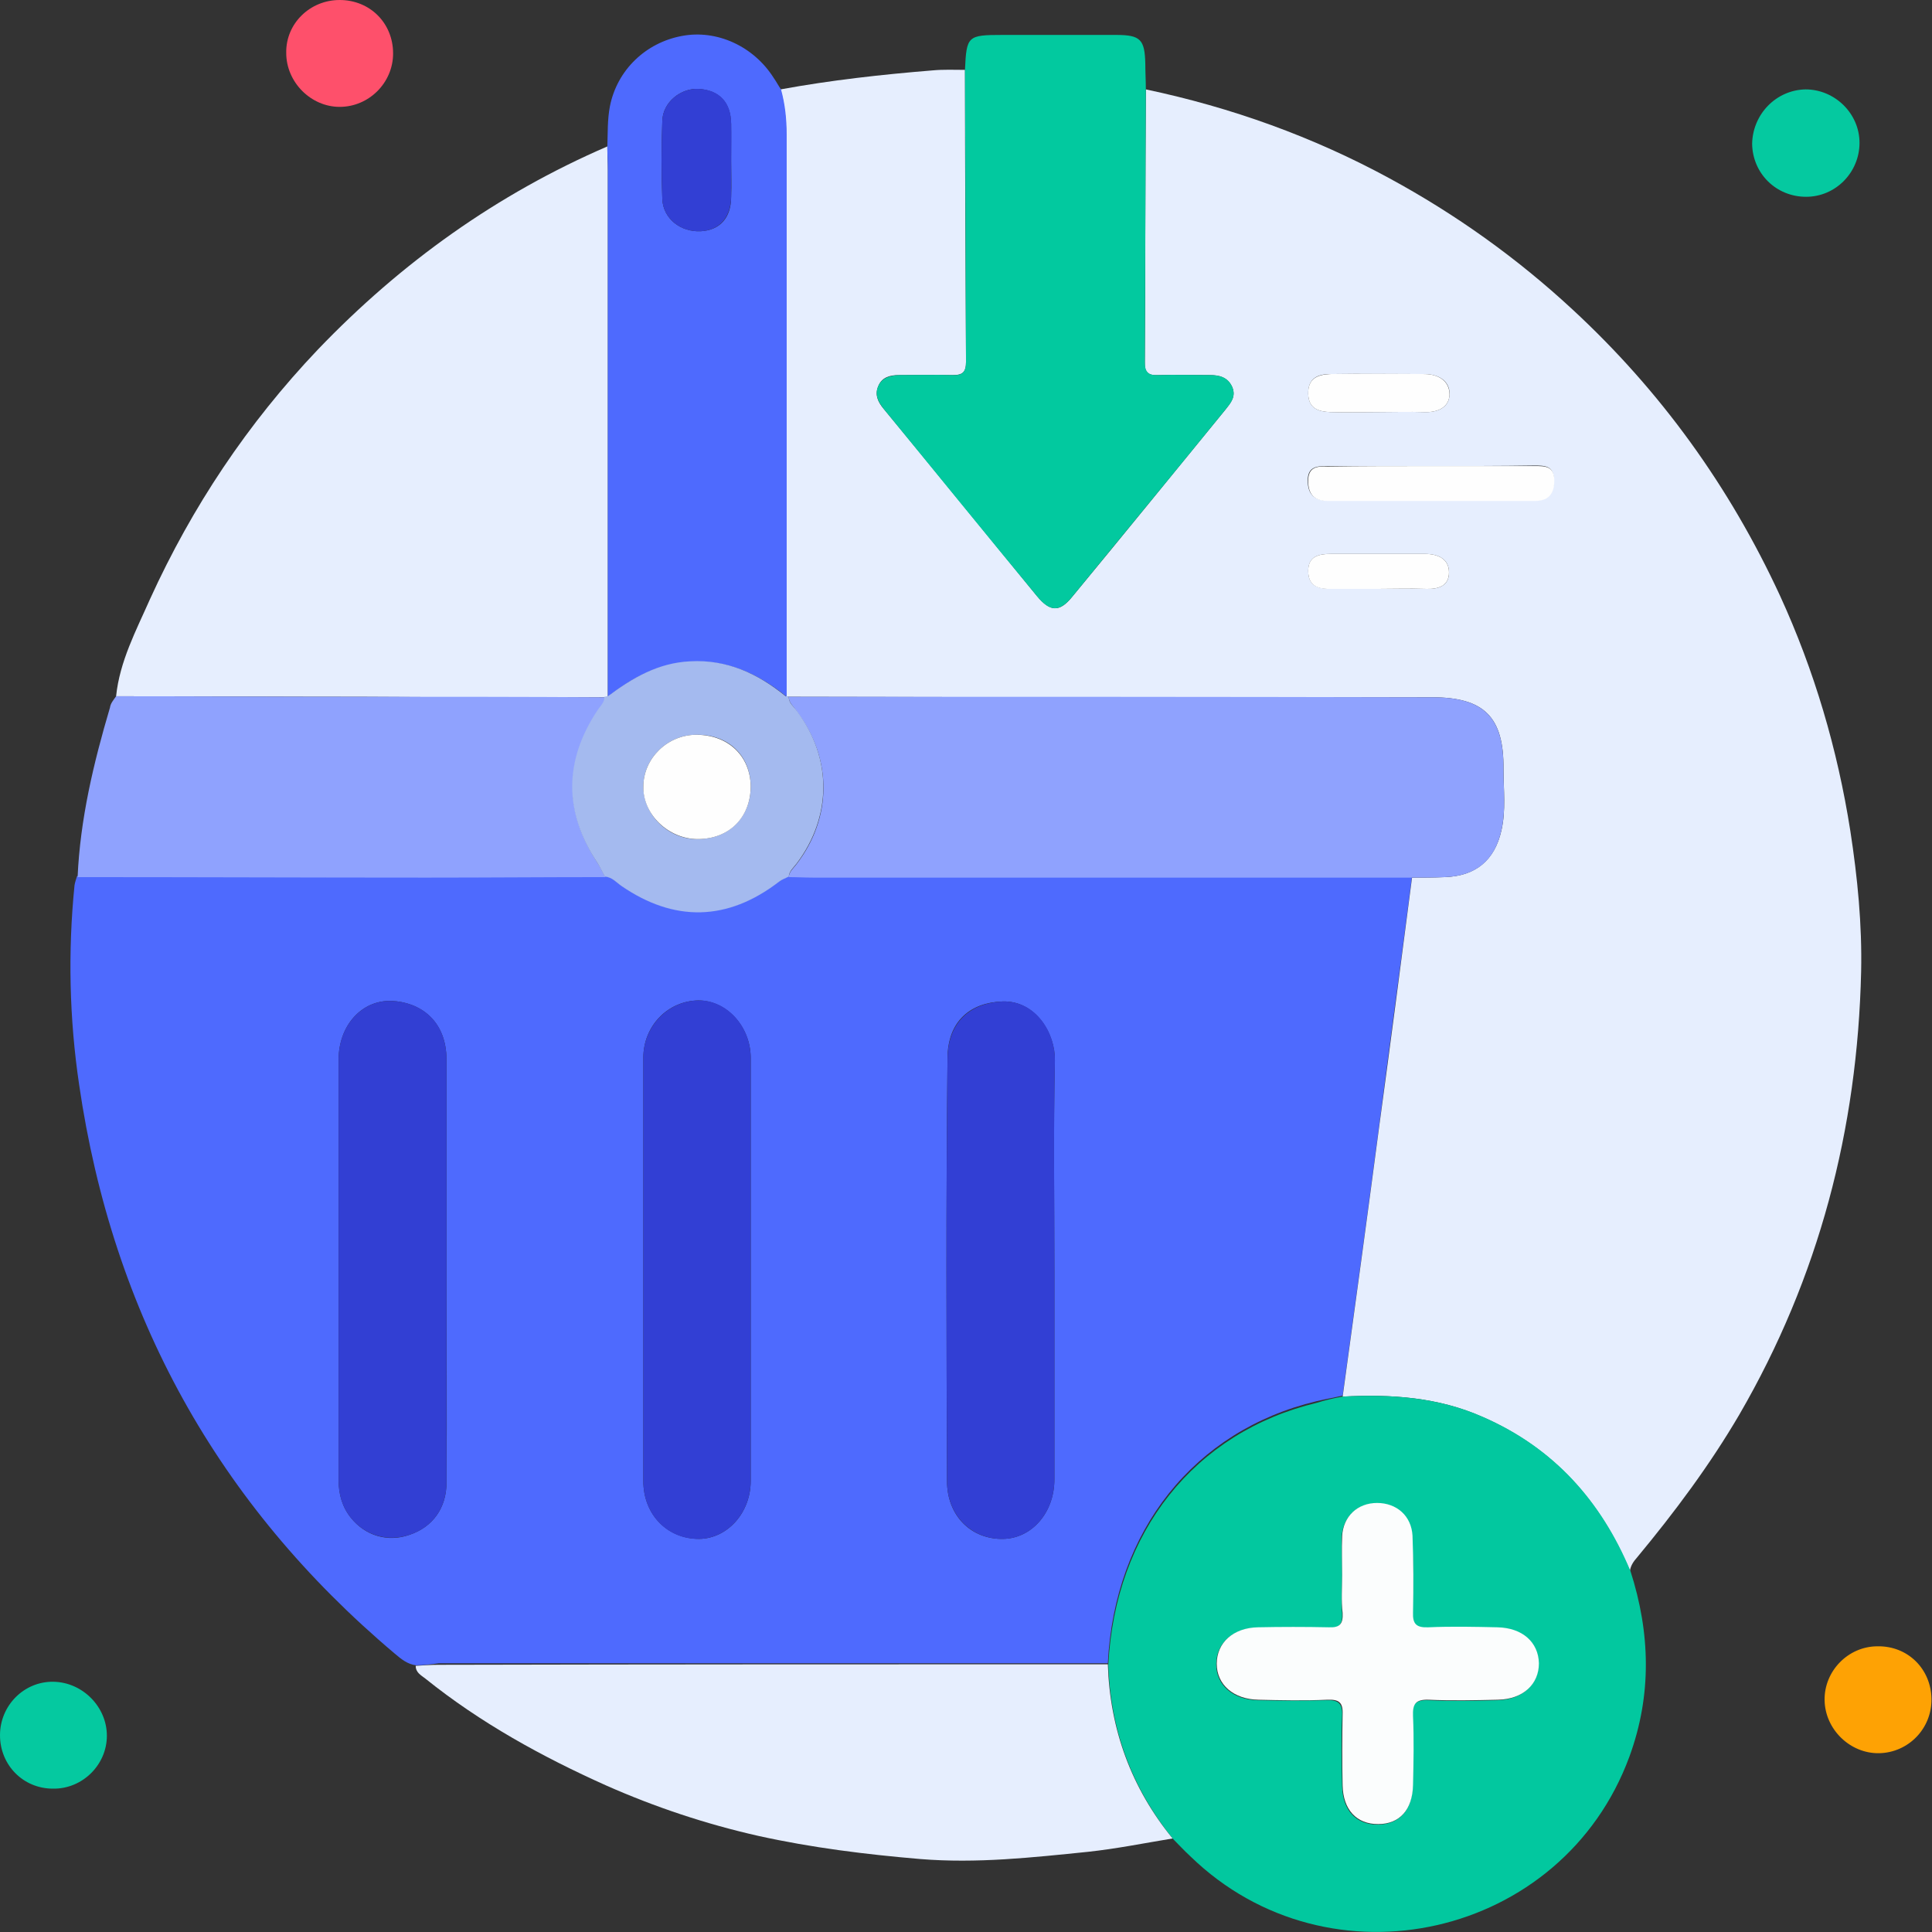
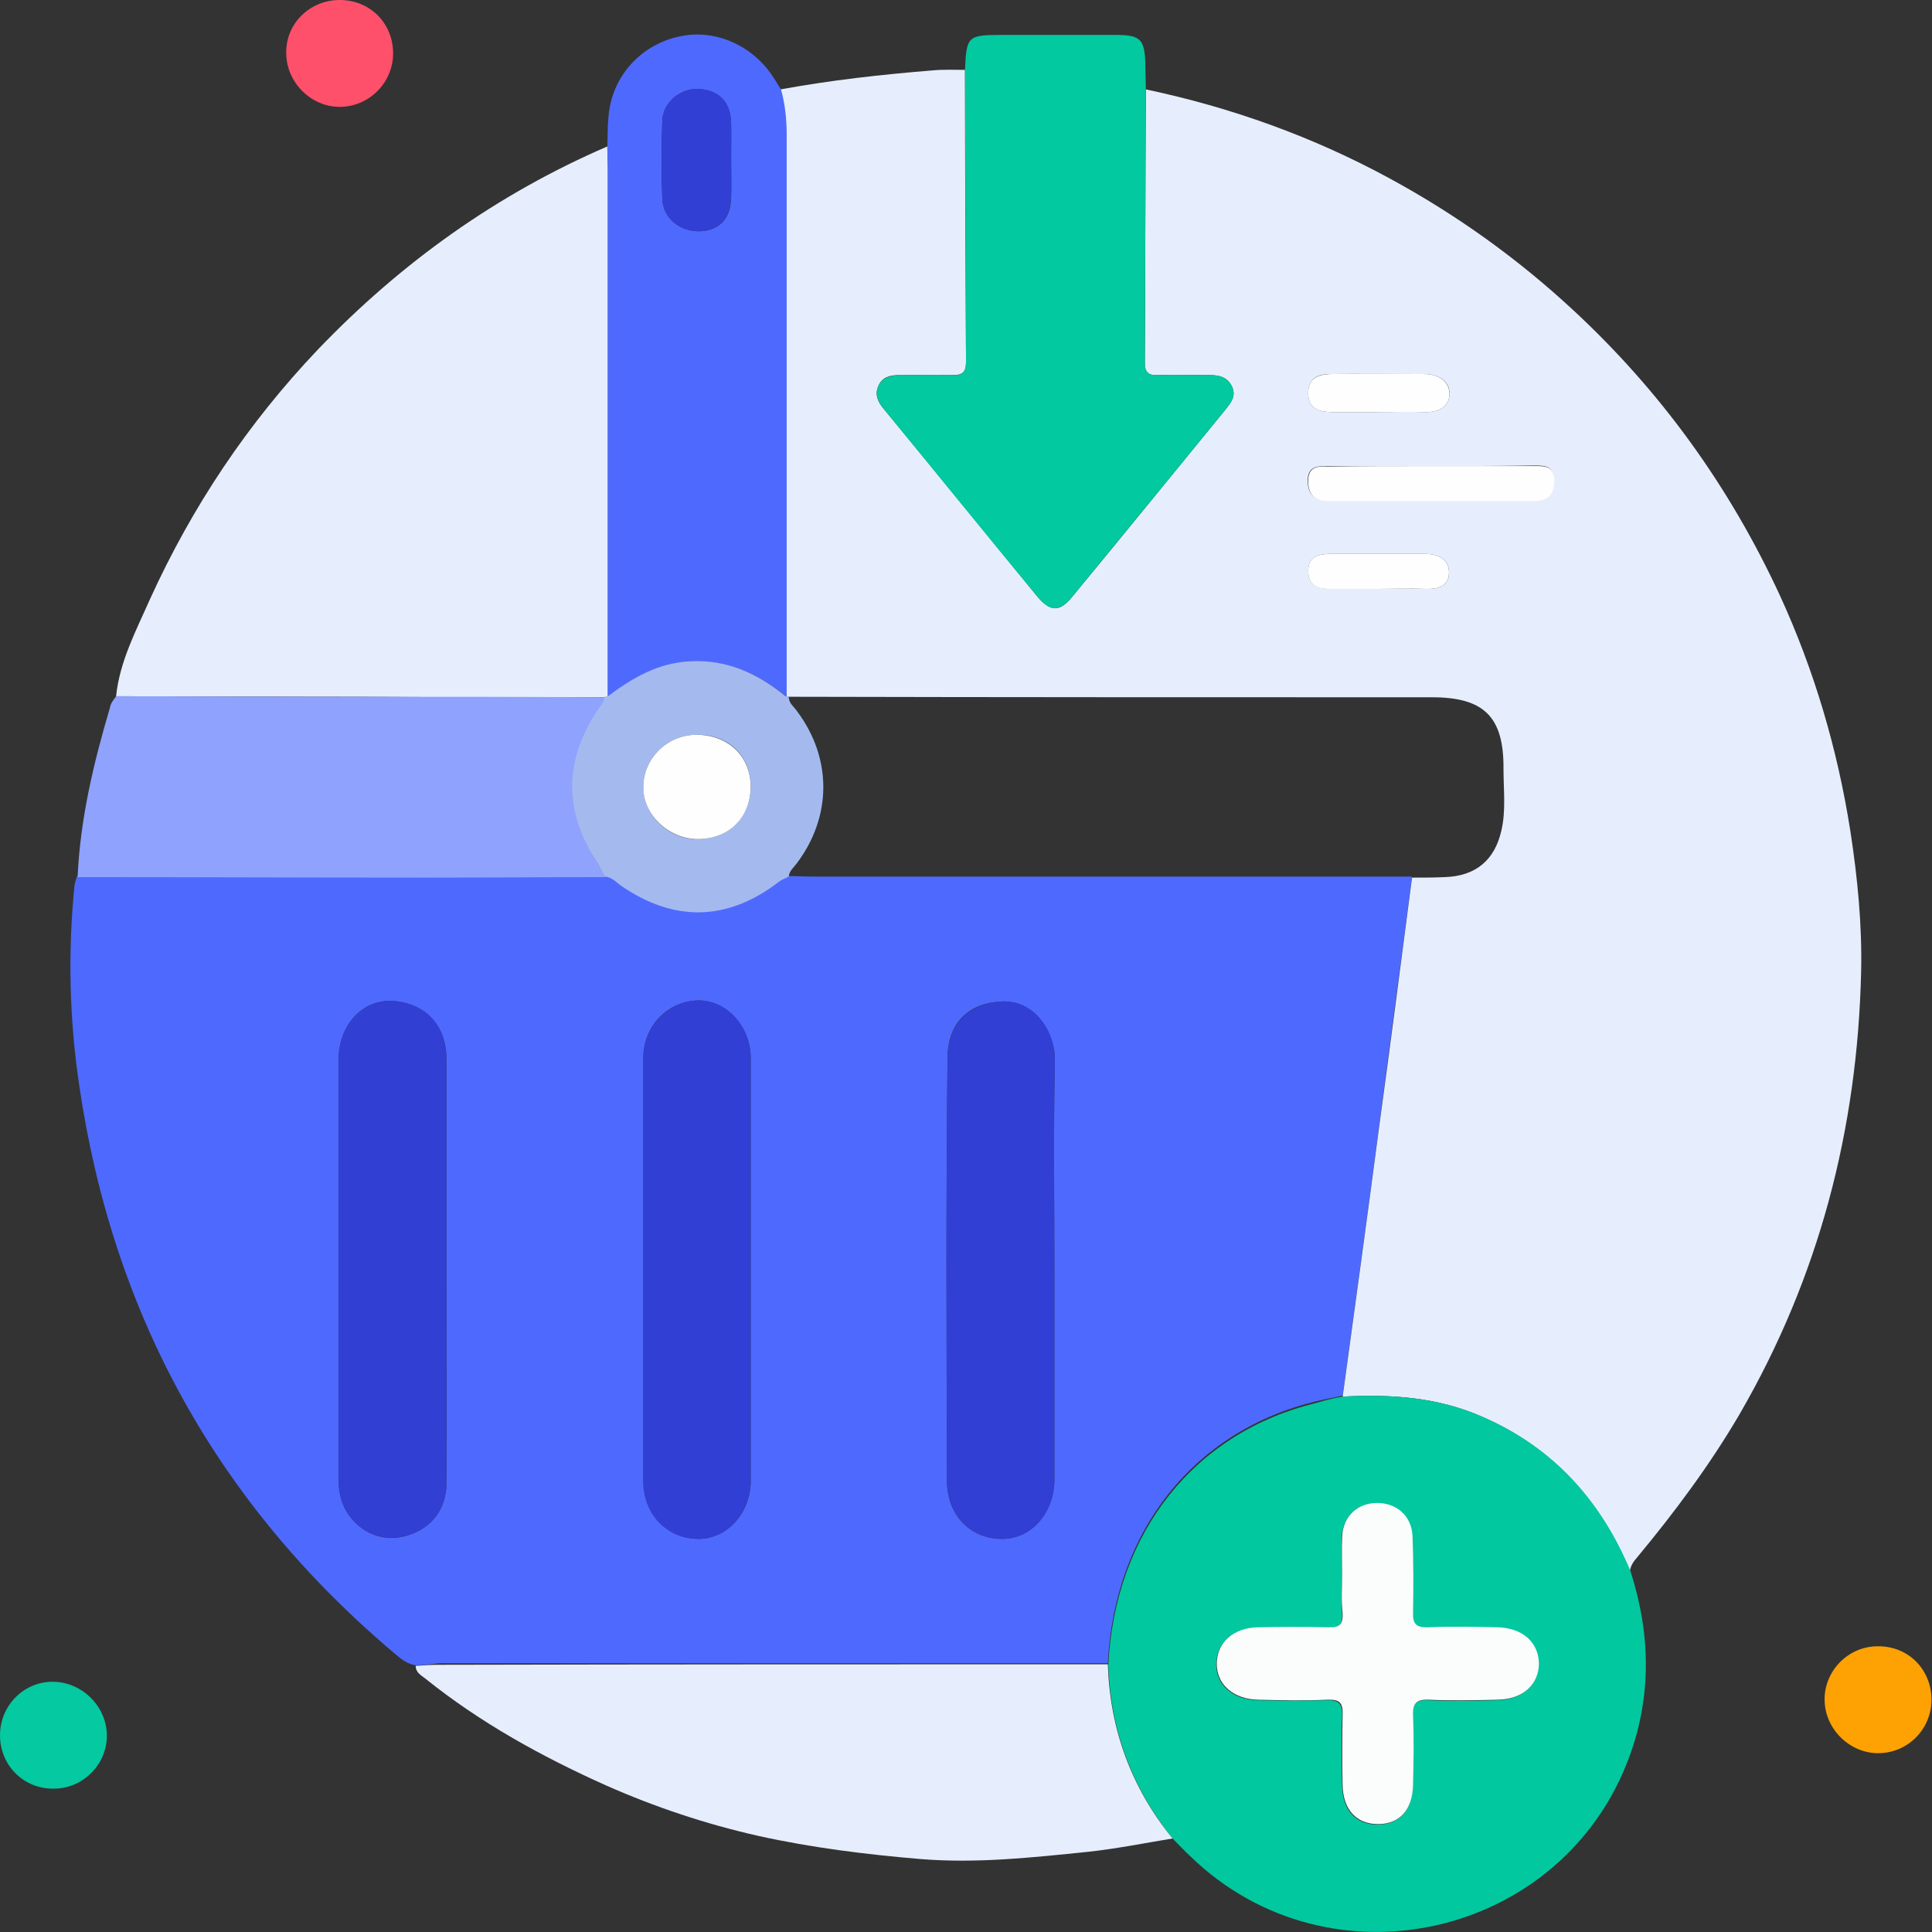
<svg xmlns="http://www.w3.org/2000/svg" width="120" height="120" viewBox="0 0 120 120" fill="none">
  <rect x="0" y="0" width="120" height="120" fill="#333333" stroke="none" />
  <g clip-path="url(#clip0_1655_21049)">
    <path d="M25.851 103.436C25.309 103.372 24.926 103.053 24.511 102.702C13.5 93.415 6.99 81.606 4.915 67.372C4.309 63.287 4.213 59.138 4.628 54.989C4.66 54.798 4.724 54.606 4.787 54.415C12.032 54.415 19.245 54.447 26.489 54.447C30.192 54.447 33.894 54.415 37.564 54.415C38.011 54.447 38.266 54.766 38.585 54.989C41.873 57.255 45.192 57.191 48.383 54.734C48.575 54.606 48.798 54.511 48.989 54.415C49.5 54.415 50.011 54.447 50.521 54.447C62.904 54.447 75.319 54.447 87.702 54.447C87.032 59.617 86.33 64.755 85.66 69.925C84.926 75.511 84.16 81.096 83.394 86.681C82.851 86.808 82.309 86.904 81.766 87.032C74.17 88.851 69.224 95.075 68.809 103.309C54.958 103.309 41.106 103.309 27.256 103.309C26.777 103.372 26.298 103.436 25.851 103.436ZM46.628 78.957C46.628 74.553 46.628 70.117 46.628 65.713C46.628 63.766 45.128 62.138 43.373 62.138C41.489 62.17 39.958 63.702 39.958 65.713C39.958 74.457 39.958 83.202 39.958 91.979C39.958 94.085 41.458 95.585 43.436 95.585C45.192 95.553 46.628 93.957 46.628 91.979C46.628 87.638 46.628 83.298 46.628 78.957ZM27.734 78.83C27.734 74.489 27.734 70.149 27.734 65.84C27.734 63.319 26.011 62.234 24.319 62.17C22.436 62.106 21.032 63.734 21.032 65.808C21.032 74.521 21.032 83.234 21.032 91.947C21.032 92.808 21.256 93.606 21.798 94.277C22.692 95.394 24.096 95.808 25.436 95.33C26.872 94.851 27.734 93.67 27.734 92.075C27.766 87.67 27.734 83.266 27.734 78.83ZM65.49 78.989C65.49 74.617 65.426 70.245 65.521 65.872C65.553 64.181 64.309 62.138 62.266 62.202C60.287 62.266 58.851 63.415 58.851 65.745C58.755 74.489 58.787 83.234 58.819 91.979C58.819 94.149 60.319 95.617 62.298 95.585C64.085 95.553 65.49 93.957 65.49 91.883C65.49 87.575 65.49 83.266 65.49 78.989Z" fill="#4E6AFE" />
    <path d="M83.395 86.745C84.161 81.16 84.927 75.575 85.661 69.989C86.363 64.819 87.034 59.681 87.704 54.511C88.374 54.511 89.044 54.511 89.746 54.479C91.661 54.415 92.842 53.425 93.257 51.575C93.544 50.33 93.385 49.053 93.385 47.777C93.417 44.521 92.172 43.309 88.949 43.309C75.64 43.309 62.3 43.309 48.991 43.277C48.927 43.245 48.863 43.245 48.831 43.277C48.831 31.628 48.831 20.011 48.831 8.362C48.831 7.404 48.736 6.479 48.48 5.553C51.608 4.979 54.768 4.628 57.927 4.372C58.597 4.309 59.268 4.34 59.938 4.34C59.938 10.372 59.97 16.436 60.002 22.468C60.002 23.106 59.81 23.298 59.172 23.298C58.055 23.266 56.938 23.298 55.821 23.298C55.278 23.298 54.768 23.425 54.544 24C54.321 24.543 54.544 24.989 54.895 25.404C58.087 29.266 61.246 33.16 64.406 37.021C65.236 38.011 65.81 38.043 66.608 37.053C69.8 33.191 72.959 29.298 76.119 25.436C76.438 25.021 76.789 24.638 76.534 24.032C76.246 23.425 75.736 23.298 75.161 23.298C74.076 23.298 73.023 23.266 71.938 23.298C71.332 23.33 71.076 23.138 71.108 22.5C71.14 16.851 71.14 11.202 71.172 5.553C76.47 6.67 81.544 8.489 86.3 11.075C90.417 13.309 94.215 16.021 97.661 19.213C103.151 24.287 107.427 30.223 110.555 36.989C112.693 41.649 114.129 46.532 114.927 51.606C115.374 54.511 115.661 57.415 115.598 60.351C115.374 70.149 112.98 79.34 108.034 87.862C106.183 91.021 104.012 93.925 101.683 96.734C101.459 96.989 101.3 97.213 101.236 97.564C99.417 93.223 96.481 89.936 92.108 88.021C89.332 86.777 86.395 86.585 83.395 86.745ZM88.885 28.947C86.746 28.947 84.608 28.947 82.438 28.947C81.8 28.947 81.225 28.979 81.225 29.84C81.225 30.67 81.608 31.085 82.438 31.085C86.715 31.085 91.023 31.085 95.3 31.085C96.161 31.085 96.512 30.638 96.512 29.808C96.512 28.915 95.938 28.915 95.3 28.915C93.161 28.947 91.023 28.947 88.885 28.947ZM85.597 25.596C86.555 25.596 87.512 25.564 88.47 25.596C89.3 25.628 90.002 25.308 90.034 24.511C90.066 23.649 89.332 23.234 88.47 23.234C86.523 23.234 84.576 23.202 82.629 23.234C81.863 23.234 81.225 23.489 81.257 24.479C81.289 25.404 81.927 25.564 82.629 25.596C83.587 25.628 84.576 25.596 85.597 25.596ZM85.693 36.575C86.651 36.575 87.608 36.543 88.566 36.575C89.364 36.606 90.002 36.383 90.002 35.553C90.002 34.723 89.332 34.404 88.502 34.404C86.555 34.404 84.608 34.404 82.661 34.404C81.895 34.404 81.257 34.564 81.257 35.457C81.257 36.447 81.927 36.575 82.725 36.575C83.715 36.575 84.704 36.575 85.693 36.575Z" fill="#E6EEFE" />
    <path d="M83.393 86.745C86.393 86.585 89.329 86.777 92.138 88.021C96.51 89.936 99.446 93.223 101.265 97.564C102.51 101.426 102.606 105.287 101.202 109.117C97.053 120.383 82.563 123.67 73.946 115.309C73.563 114.957 73.212 114.574 72.861 114.223C70.308 111.064 68.968 107.457 68.84 103.404C69.255 95.17 74.201 88.947 81.797 87.128C82.308 86.968 82.85 86.84 83.393 86.745ZM83.361 97.819C83.361 98.617 83.297 99.415 83.361 100.213C83.393 100.883 83.201 101.138 82.499 101.106C81.031 101.074 79.563 101.074 78.095 101.106C76.563 101.138 75.542 102.064 75.542 103.372C75.542 104.681 76.595 105.574 78.127 105.606C79.563 105.638 80.999 105.638 82.404 105.606C83.106 105.574 83.393 105.798 83.361 106.532C83.297 108 83.329 109.468 83.361 110.936C83.393 112.436 84.223 113.33 85.563 113.33C86.904 113.33 87.734 112.436 87.734 110.904C87.765 109.468 87.765 108.032 87.734 106.628C87.701 105.862 87.893 105.574 88.723 105.606C90.159 105.67 91.595 105.638 92.999 105.606C94.531 105.574 95.553 104.649 95.553 103.34C95.553 102.032 94.531 101.138 92.968 101.106C91.531 101.074 90.095 101.074 88.691 101.106C87.989 101.138 87.701 100.915 87.734 100.181C87.765 98.585 87.797 96.989 87.701 95.425C87.638 94.181 86.744 93.383 85.499 93.383C84.287 93.383 83.425 94.213 83.329 95.457C83.329 96.255 83.361 97.053 83.361 97.819Z" fill="#02C89F" />
    <path d="M7.211 43.245C7.434 41.075 8.456 39.16 9.317 37.213C11.934 31.468 15.381 26.298 19.753 21.702C24.924 16.308 30.86 12.064 37.722 9.096C37.722 9.574 37.754 10.053 37.754 10.532C37.754 21.447 37.754 32.362 37.754 43.277C37.69 43.277 37.594 43.309 37.53 43.309C32.519 43.309 27.541 43.309 22.53 43.277C17.424 43.277 12.317 43.245 7.211 43.245Z" fill="#E6EEFE" />
    <path d="M71.17 5.553C71.138 11.202 71.138 16.851 71.106 22.5C71.106 23.138 71.362 23.33 71.936 23.298C73.021 23.266 74.075 23.298 75.16 23.298C75.734 23.298 76.277 23.425 76.532 24.032C76.787 24.606 76.468 25.021 76.117 25.436C72.958 29.33 69.766 33.191 66.606 37.053C65.809 38.043 65.202 38.011 64.404 37.021C61.213 33.16 58.053 29.266 54.894 25.404C54.543 24.957 54.319 24.511 54.543 24C54.766 23.457 55.277 23.33 55.819 23.298C56.936 23.298 58.053 23.266 59.17 23.298C59.777 23.33 60 23.106 60 22.468C59.968 16.436 59.968 10.372 59.936 4.34C60.032 2.234 60.096 2.17 62.266 2.17C64.628 2.17 66.958 2.17 69.319 2.17C70.851 2.17 71.106 2.457 71.138 3.989C71.138 4.5 71.17 5.011 71.17 5.553Z" fill="#02C99F" />
    <path d="M68.81 103.372C68.937 107.426 70.278 111.064 72.831 114.191C71.076 114.479 69.352 114.83 67.565 115.021C64.118 115.372 60.671 115.755 57.161 115.468C53.778 115.181 50.427 114.766 47.108 114.032C43.852 113.298 40.693 112.245 37.661 110.904C33.671 109.117 29.842 107.011 26.427 104.266C26.14 104.043 25.82 103.883 25.82 103.468C26.299 103.436 26.778 103.404 27.256 103.404C41.108 103.372 54.959 103.372 68.81 103.372Z" fill="#E6EEFE" />
    <path d="M37.755 43.277C37.755 32.362 37.755 21.447 37.755 10.532C37.755 10.053 37.723 9.574 37.723 9.096C37.755 8.266 37.723 7.436 37.882 6.606C38.329 4.34 40.116 2.649 42.35 2.234C44.52 1.819 46.818 2.872 48.063 4.851C48.223 5.074 48.35 5.33 48.51 5.553C48.765 6.479 48.861 7.404 48.861 8.362C48.861 20.011 48.861 31.628 48.861 43.277C47.138 41.872 45.223 40.979 42.925 41.106C40.882 41.202 39.286 42.096 37.755 43.277ZM45.414 9.957C45.414 9.191 45.414 8.457 45.414 7.691C45.382 6.351 44.68 5.617 43.404 5.521C42.286 5.457 41.169 6.351 41.138 7.5C41.074 9.128 41.074 10.755 41.138 12.383C41.201 13.596 42.286 14.425 43.531 14.362C44.712 14.298 45.414 13.532 45.414 12.223C45.446 11.489 45.414 10.723 45.414 9.957Z" fill="#4E6AFE" />
    <path d="M7.214 43.245C12.32 43.245 17.427 43.277 22.565 43.277C27.576 43.277 32.554 43.277 37.565 43.309C37.597 43.66 37.31 43.883 37.15 44.138C35.044 47.298 35.044 50.458 37.15 53.649C37.31 53.904 37.437 54.191 37.597 54.479C33.895 54.479 30.193 54.511 26.522 54.511C19.278 54.511 12.065 54.479 4.82 54.479C4.98 50.872 5.81 47.394 6.831 43.947C6.863 43.691 7.054 43.468 7.214 43.245Z" fill="#8FA2FE" />
-     <path d="M112.147 5.553C113.966 5.553 115.498 7.053 115.498 8.872C115.498 10.691 114.03 12.223 112.179 12.223C110.328 12.223 108.86 10.787 108.828 8.936C108.86 7.085 110.328 5.585 112.147 5.553Z" fill="#05C9A0" />
    <path d="M119.967 105.511C119.999 107.362 118.531 108.862 116.712 108.894C114.924 108.926 113.361 107.426 113.329 105.606C113.297 103.787 114.797 102.255 116.616 102.255C118.499 102.223 119.935 103.66 119.967 105.511Z" fill="#FEA204" />
    <path d="M0 107.777C0 105.926 1.5 104.426 3.319 104.457C5.138 104.489 6.638 106.021 6.638 107.809C6.638 109.628 5.106 111.128 3.287 111.096C1.436 111.096 0 109.628 0 107.777Z" fill="#05C9A0" />
    <path d="M21.097 0C22.98 0 24.416 1.436 24.416 3.319C24.416 5.138 22.916 6.638 21.097 6.638C19.31 6.638 17.778 5.106 17.778 3.287C17.746 1.468 19.246 0 21.097 0Z" fill="#FE506B" />
-     <path d="M48.988 43.277C62.297 43.277 75.637 43.277 88.946 43.309C92.169 43.309 93.414 44.521 93.382 47.777C93.382 49.053 93.541 50.33 93.254 51.575C92.839 53.457 91.659 54.415 89.744 54.479C89.073 54.511 88.403 54.511 87.701 54.511C75.318 54.511 62.903 54.511 50.52 54.511C50.01 54.511 49.499 54.479 48.988 54.479C49.02 54.128 49.276 53.936 49.467 53.681C51.701 50.777 51.701 47.106 49.499 44.202C49.307 43.883 48.988 43.66 48.988 43.277Z" fill="#8FA2FE" />
    <path d="M46.627 78.957C46.627 83.298 46.627 87.638 46.627 91.979C46.627 93.957 45.191 95.553 43.436 95.585C41.457 95.617 39.957 94.085 39.957 91.979C39.957 83.234 39.957 74.489 39.957 65.713C39.957 63.734 41.489 62.17 43.372 62.138C45.127 62.106 46.627 63.734 46.627 65.713C46.627 70.117 46.627 74.553 46.627 78.957Z" fill="#323FD4" />
    <path d="M27.733 78.83C27.733 83.234 27.733 87.67 27.733 92.075C27.733 93.67 26.872 94.851 25.436 95.33C24.095 95.777 22.691 95.394 21.797 94.277C21.255 93.606 21.031 92.808 21.031 91.947C21.031 83.234 21.031 74.521 21.031 65.808C21.031 63.734 22.436 62.106 24.319 62.17C26.01 62.234 27.733 63.287 27.733 65.84C27.733 70.181 27.733 74.521 27.733 78.83Z" fill="#323FD3" />
    <path d="M65.491 78.989C65.491 83.298 65.491 87.575 65.491 91.883C65.491 93.957 64.087 95.553 62.3 95.585C60.353 95.617 58.821 94.149 58.821 91.979C58.789 83.234 58.757 74.489 58.853 65.745C58.885 63.447 60.289 62.298 62.268 62.202C64.342 62.138 65.555 64.149 65.523 65.872C65.427 70.245 65.491 74.617 65.491 78.989Z" fill="#323FD4" />
    <path d="M48.991 43.277C48.991 43.691 49.31 43.883 49.502 44.17C51.704 47.106 51.672 50.745 49.47 53.649C49.278 53.904 49.023 54.096 48.991 54.447C48.8 54.543 48.544 54.638 48.385 54.766C45.193 57.223 41.874 57.287 38.587 55.021C38.268 54.798 38.013 54.479 37.566 54.447C37.406 54.16 37.278 53.872 37.119 53.617C35.013 50.457 35.013 47.266 37.119 44.106C37.278 43.851 37.566 43.628 37.534 43.277C37.598 43.277 37.693 43.245 37.757 43.245C39.289 42.096 40.885 41.17 42.864 41.075C45.161 40.947 47.076 41.84 48.8 43.245C48.895 43.245 48.927 43.245 48.991 43.277ZM43.246 45.638C41.459 45.638 39.959 47.106 39.959 48.862C39.959 50.617 41.523 52.149 43.342 52.117C45.289 52.117 46.63 50.745 46.63 48.83C46.598 46.915 45.225 45.606 43.246 45.638Z" fill="#A4BAEF" />
    <path d="M88.882 28.947C91.02 28.947 93.158 28.947 95.328 28.947C95.967 28.947 96.541 28.947 96.541 29.84C96.541 30.67 96.19 31.117 95.328 31.117C91.052 31.117 86.743 31.117 82.467 31.117C81.637 31.117 81.254 30.702 81.254 29.872C81.254 29.011 81.796 28.947 82.467 28.979C84.573 28.947 86.711 28.947 88.882 28.947Z" fill="#FEFEFE" />
    <path d="M85.596 25.596C84.606 25.596 83.617 25.628 82.627 25.596C81.925 25.564 81.287 25.404 81.255 24.479C81.223 23.489 81.861 23.266 82.627 23.234C84.574 23.202 86.521 23.202 88.468 23.234C89.329 23.234 90.032 23.649 90.032 24.511C90 25.308 89.298 25.628 88.468 25.596C87.478 25.564 86.521 25.596 85.596 25.596Z" fill="#FEFEFE" />
    <path d="M85.69 36.575C84.701 36.575 83.711 36.575 82.722 36.575C81.924 36.606 81.254 36.447 81.254 35.457C81.254 34.564 81.892 34.404 82.658 34.404C84.605 34.404 86.552 34.404 88.499 34.404C89.328 34.404 89.999 34.723 89.999 35.553C89.999 36.383 89.36 36.606 88.562 36.575C87.605 36.542 86.647 36.575 85.69 36.575Z" fill="#FEFEFE" />
    <path d="M83.362 97.819C83.362 97.021 83.329 96.223 83.362 95.425C83.425 94.181 84.319 93.351 85.532 93.351C86.744 93.351 87.67 94.149 87.734 95.394C87.798 96.989 87.798 98.585 87.766 100.149C87.734 100.883 87.989 101.106 88.723 101.074C90.159 101.011 91.596 101.043 93 101.074C94.564 101.106 95.553 102 95.585 103.309C95.585 104.617 94.596 105.543 93.032 105.574C91.596 105.606 90.159 105.638 88.755 105.574C87.925 105.543 87.734 105.83 87.766 106.596C87.829 108.032 87.798 109.468 87.766 110.872C87.734 112.404 86.936 113.298 85.596 113.298C84.255 113.298 83.425 112.404 83.393 110.904C83.361 109.436 83.361 107.968 83.393 106.5C83.425 105.734 83.17 105.543 82.436 105.574C81 105.638 79.564 105.606 78.159 105.574C76.627 105.543 75.574 104.649 75.574 103.34C75.574 102.032 76.596 101.106 78.127 101.074C79.596 101.043 81.064 101.043 82.532 101.074C83.234 101.106 83.425 100.851 83.393 100.181C83.298 99.415 83.362 98.617 83.362 97.819Z" fill="#FBFDFD" />
    <path d="M45.414 9.957C45.414 10.723 45.414 11.457 45.414 12.223C45.382 13.532 44.68 14.298 43.531 14.362C42.287 14.425 41.202 13.596 41.138 12.383C41.074 10.755 41.074 9.128 41.138 7.5C41.17 6.351 42.287 5.457 43.404 5.521C44.68 5.585 45.414 6.351 45.414 7.691C45.446 8.457 45.414 9.223 45.414 9.957Z" fill="#323FD4" />
    <path d="M43.245 45.638C45.224 45.638 46.596 46.947 46.628 48.83C46.628 50.777 45.287 52.117 43.34 52.117C41.521 52.117 39.926 50.585 39.958 48.862C39.958 47.106 41.458 45.638 43.245 45.638Z" fill="#FEFEFE" />
  </g>
  <defs>
    <clipPath id="clip0_1655_21049">
      <rect width="119.968" height="120" fill="white" />
    </clipPath>
  </defs>
</svg>